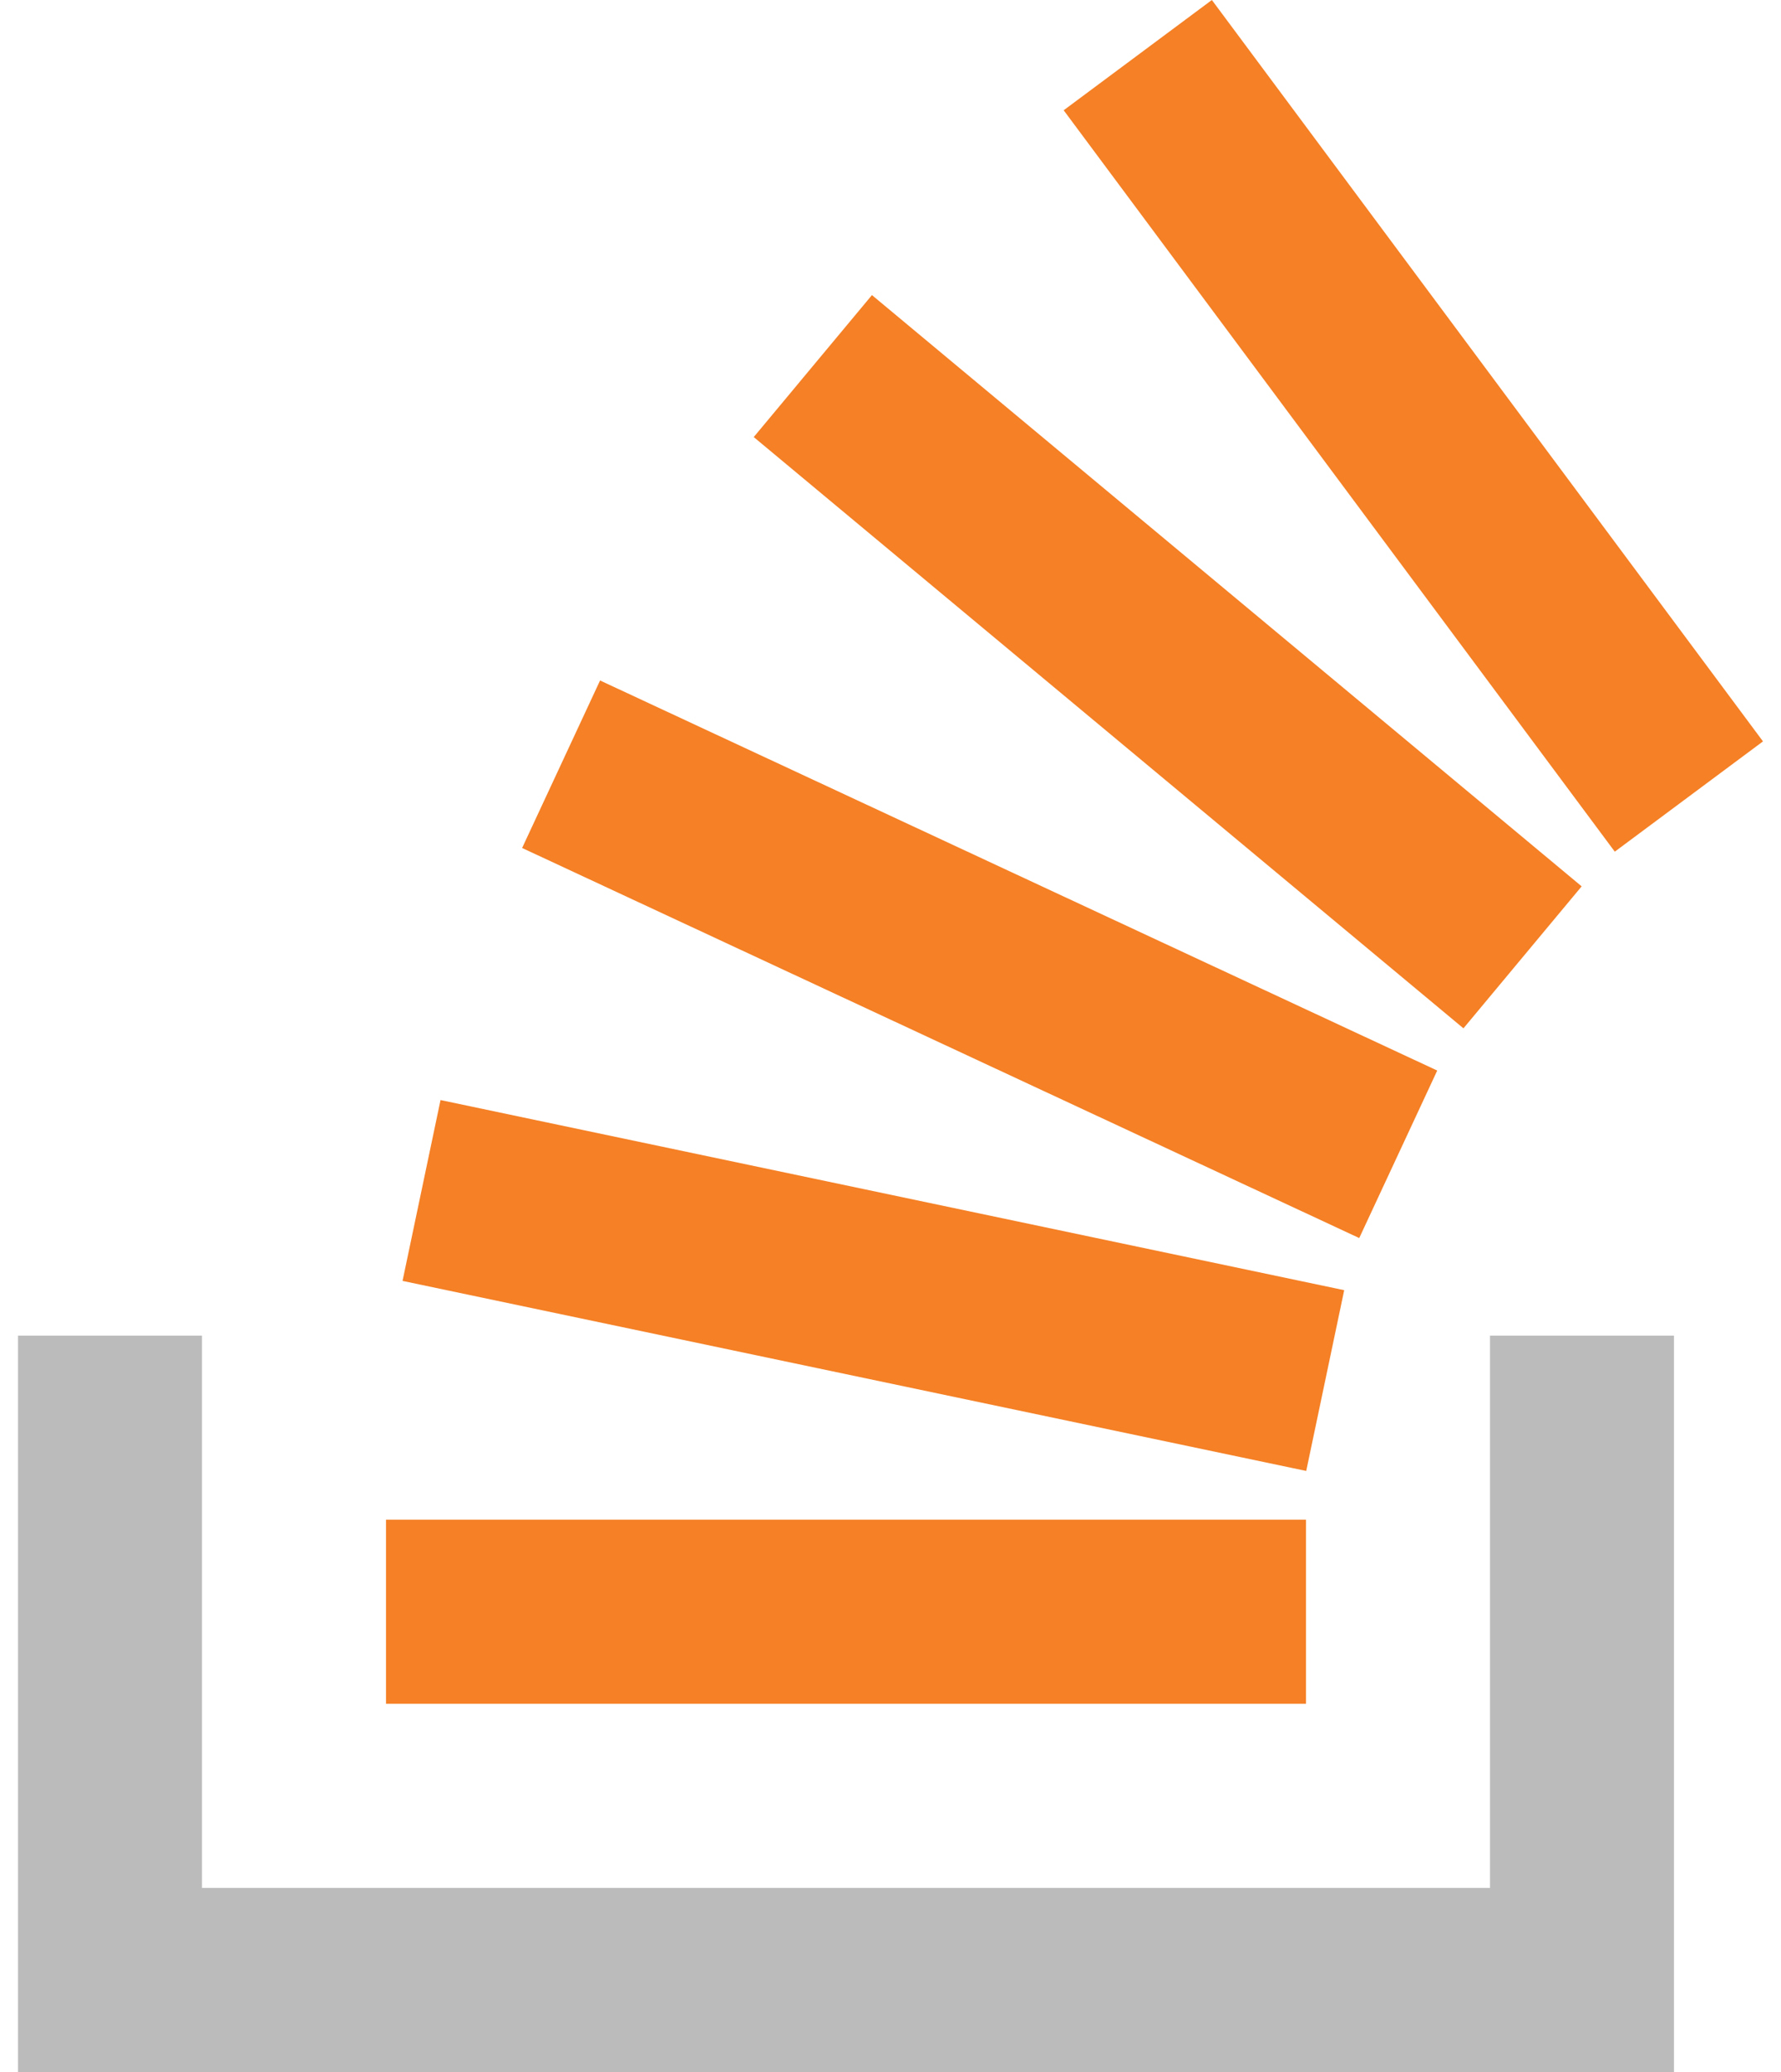
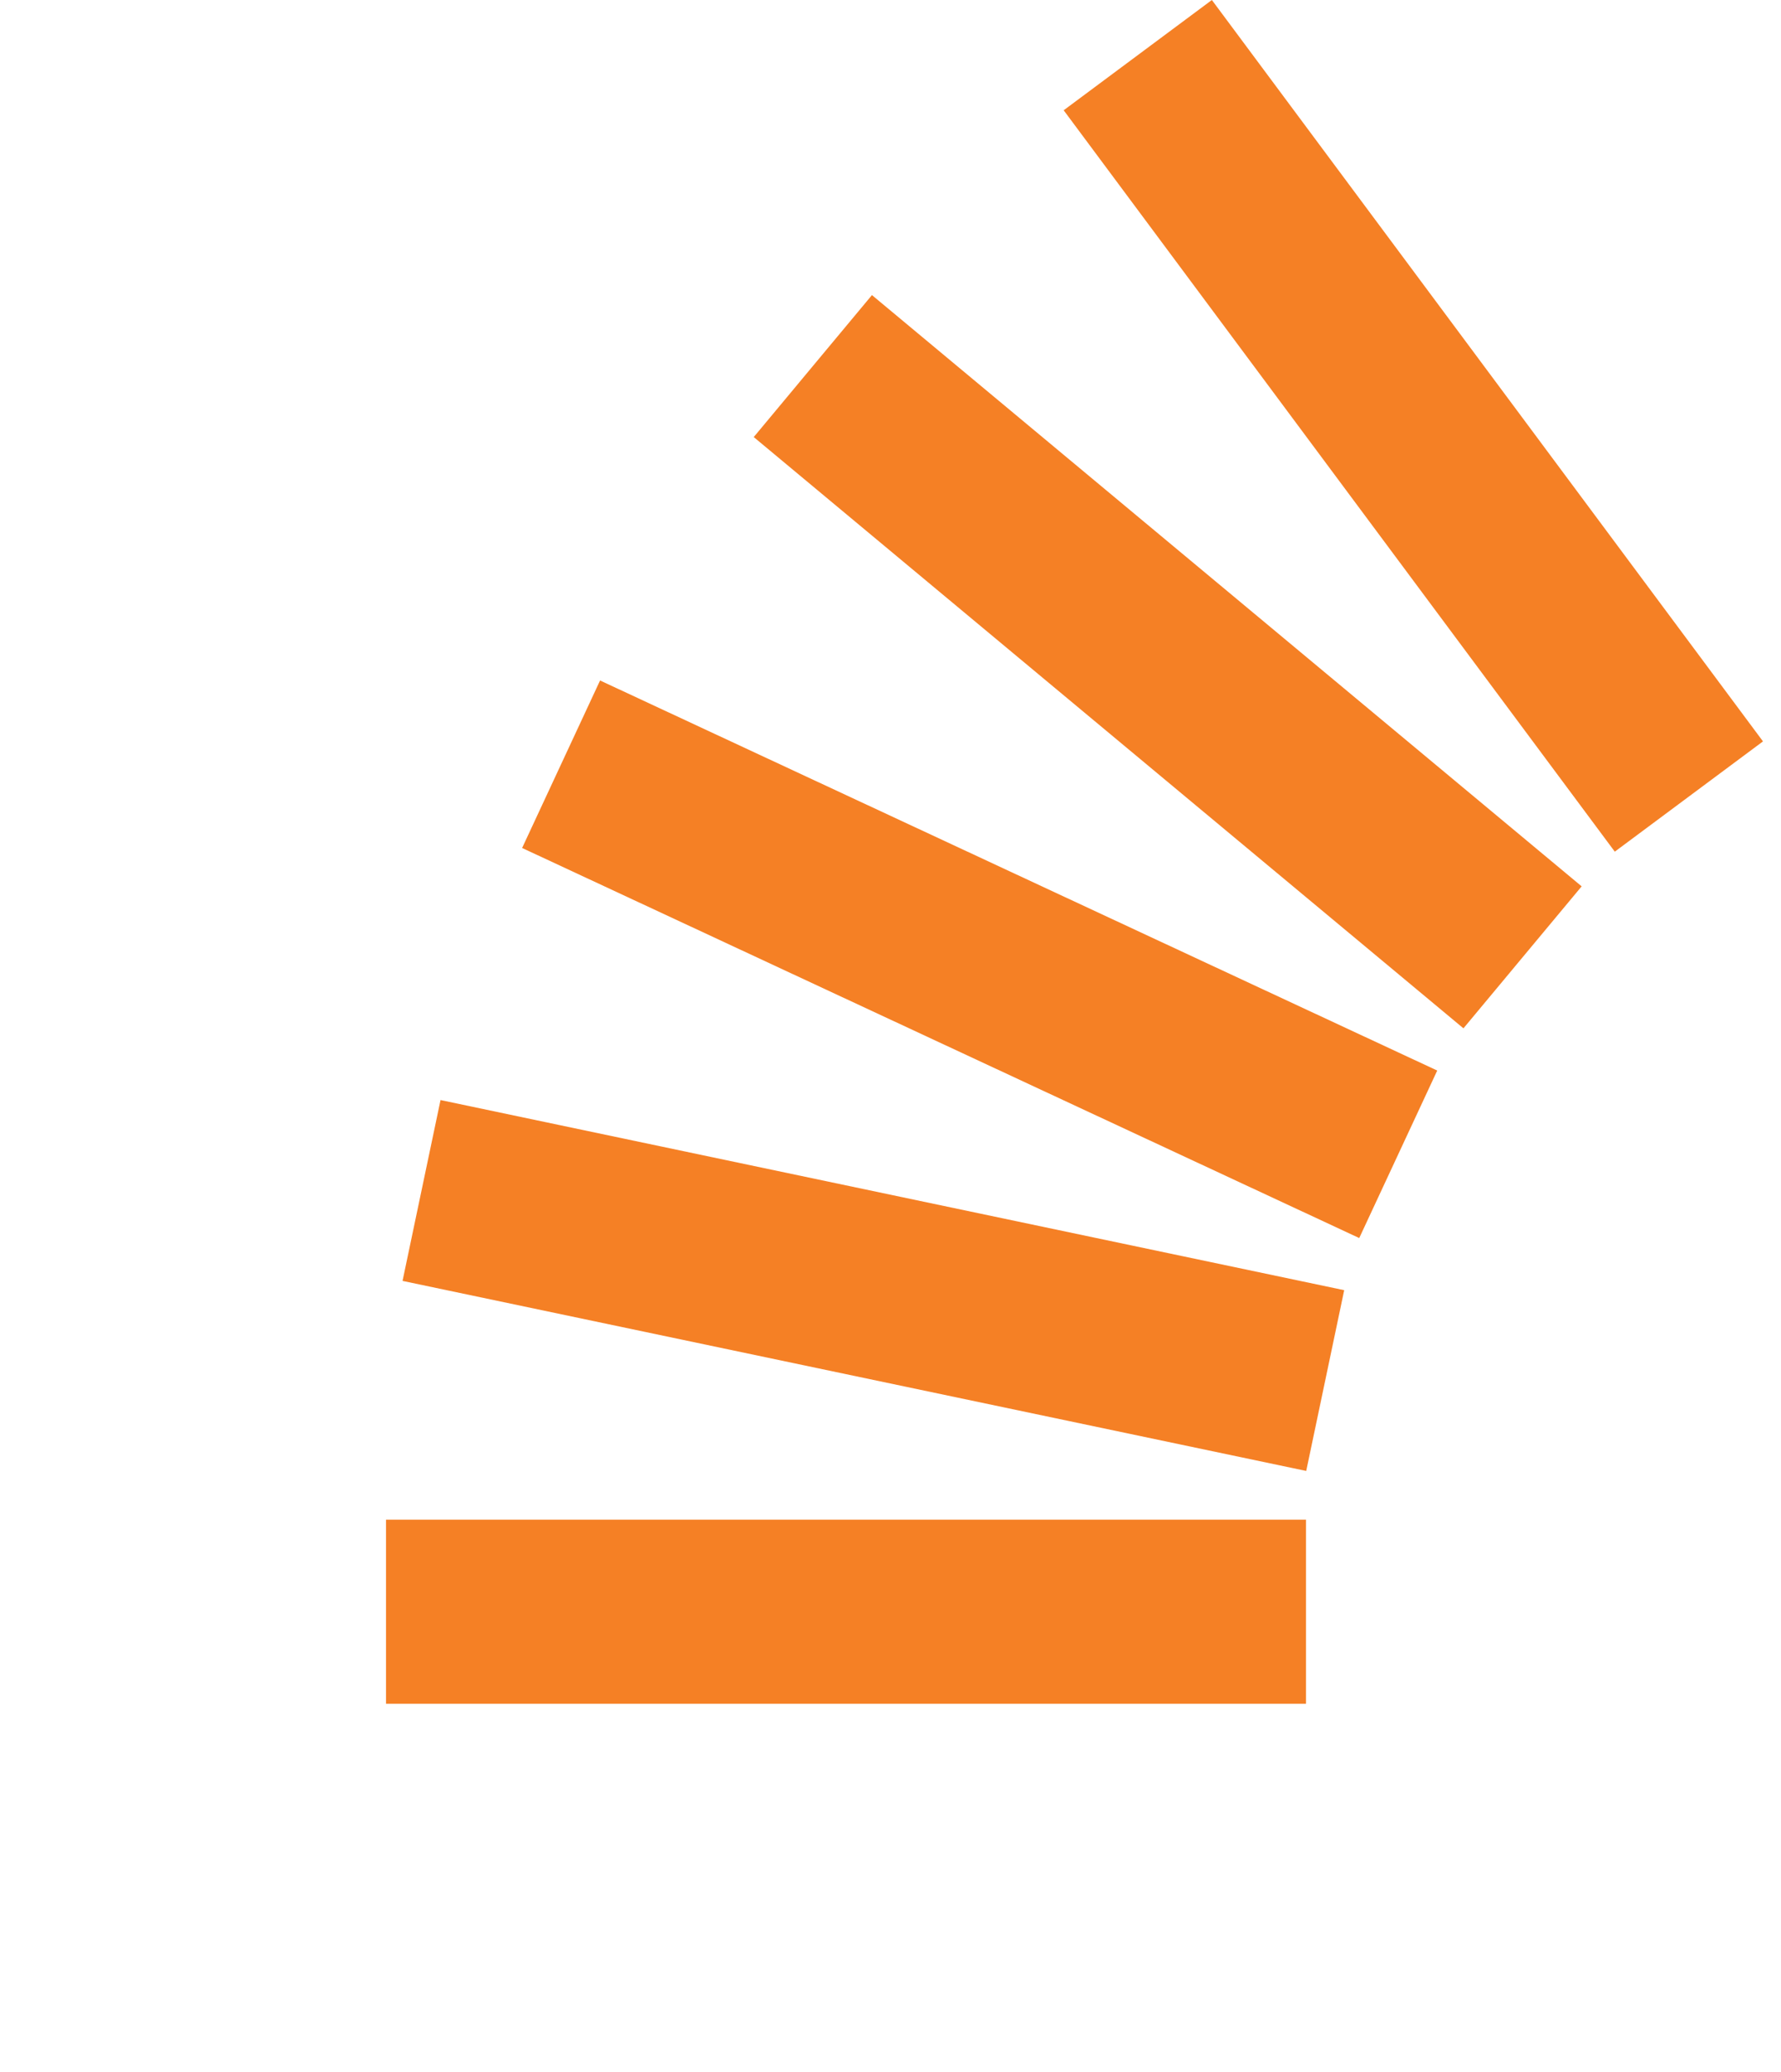
<svg xmlns="http://www.w3.org/2000/svg" width="43" height="50" viewBox="0 0 43 50" fill="none">
-   <path fill-rule="evenodd" clip-rule="evenodd" d="M35.974 32.231H40.416V50H0.435V32.231H4.877V45.558H35.974V32.231Z" fill="#BBBBBB" />
  <path d="M9.719 30.91L31.537 35.496L32.454 31.134L10.636 26.546L9.719 30.91ZM12.606 20.463L32.817 29.876L34.7 25.834L14.488 16.421L12.606 20.463ZM18.198 10.547L35.333 24.815L38.187 21.389L21.052 7.121L18.198 10.547ZM29.259 0L25.681 2.661L38.987 20.552L42.565 17.891L29.259 0ZM9.32 41.115H31.532V36.673H9.32V41.115Z" fill="#F58025" />
</svg>